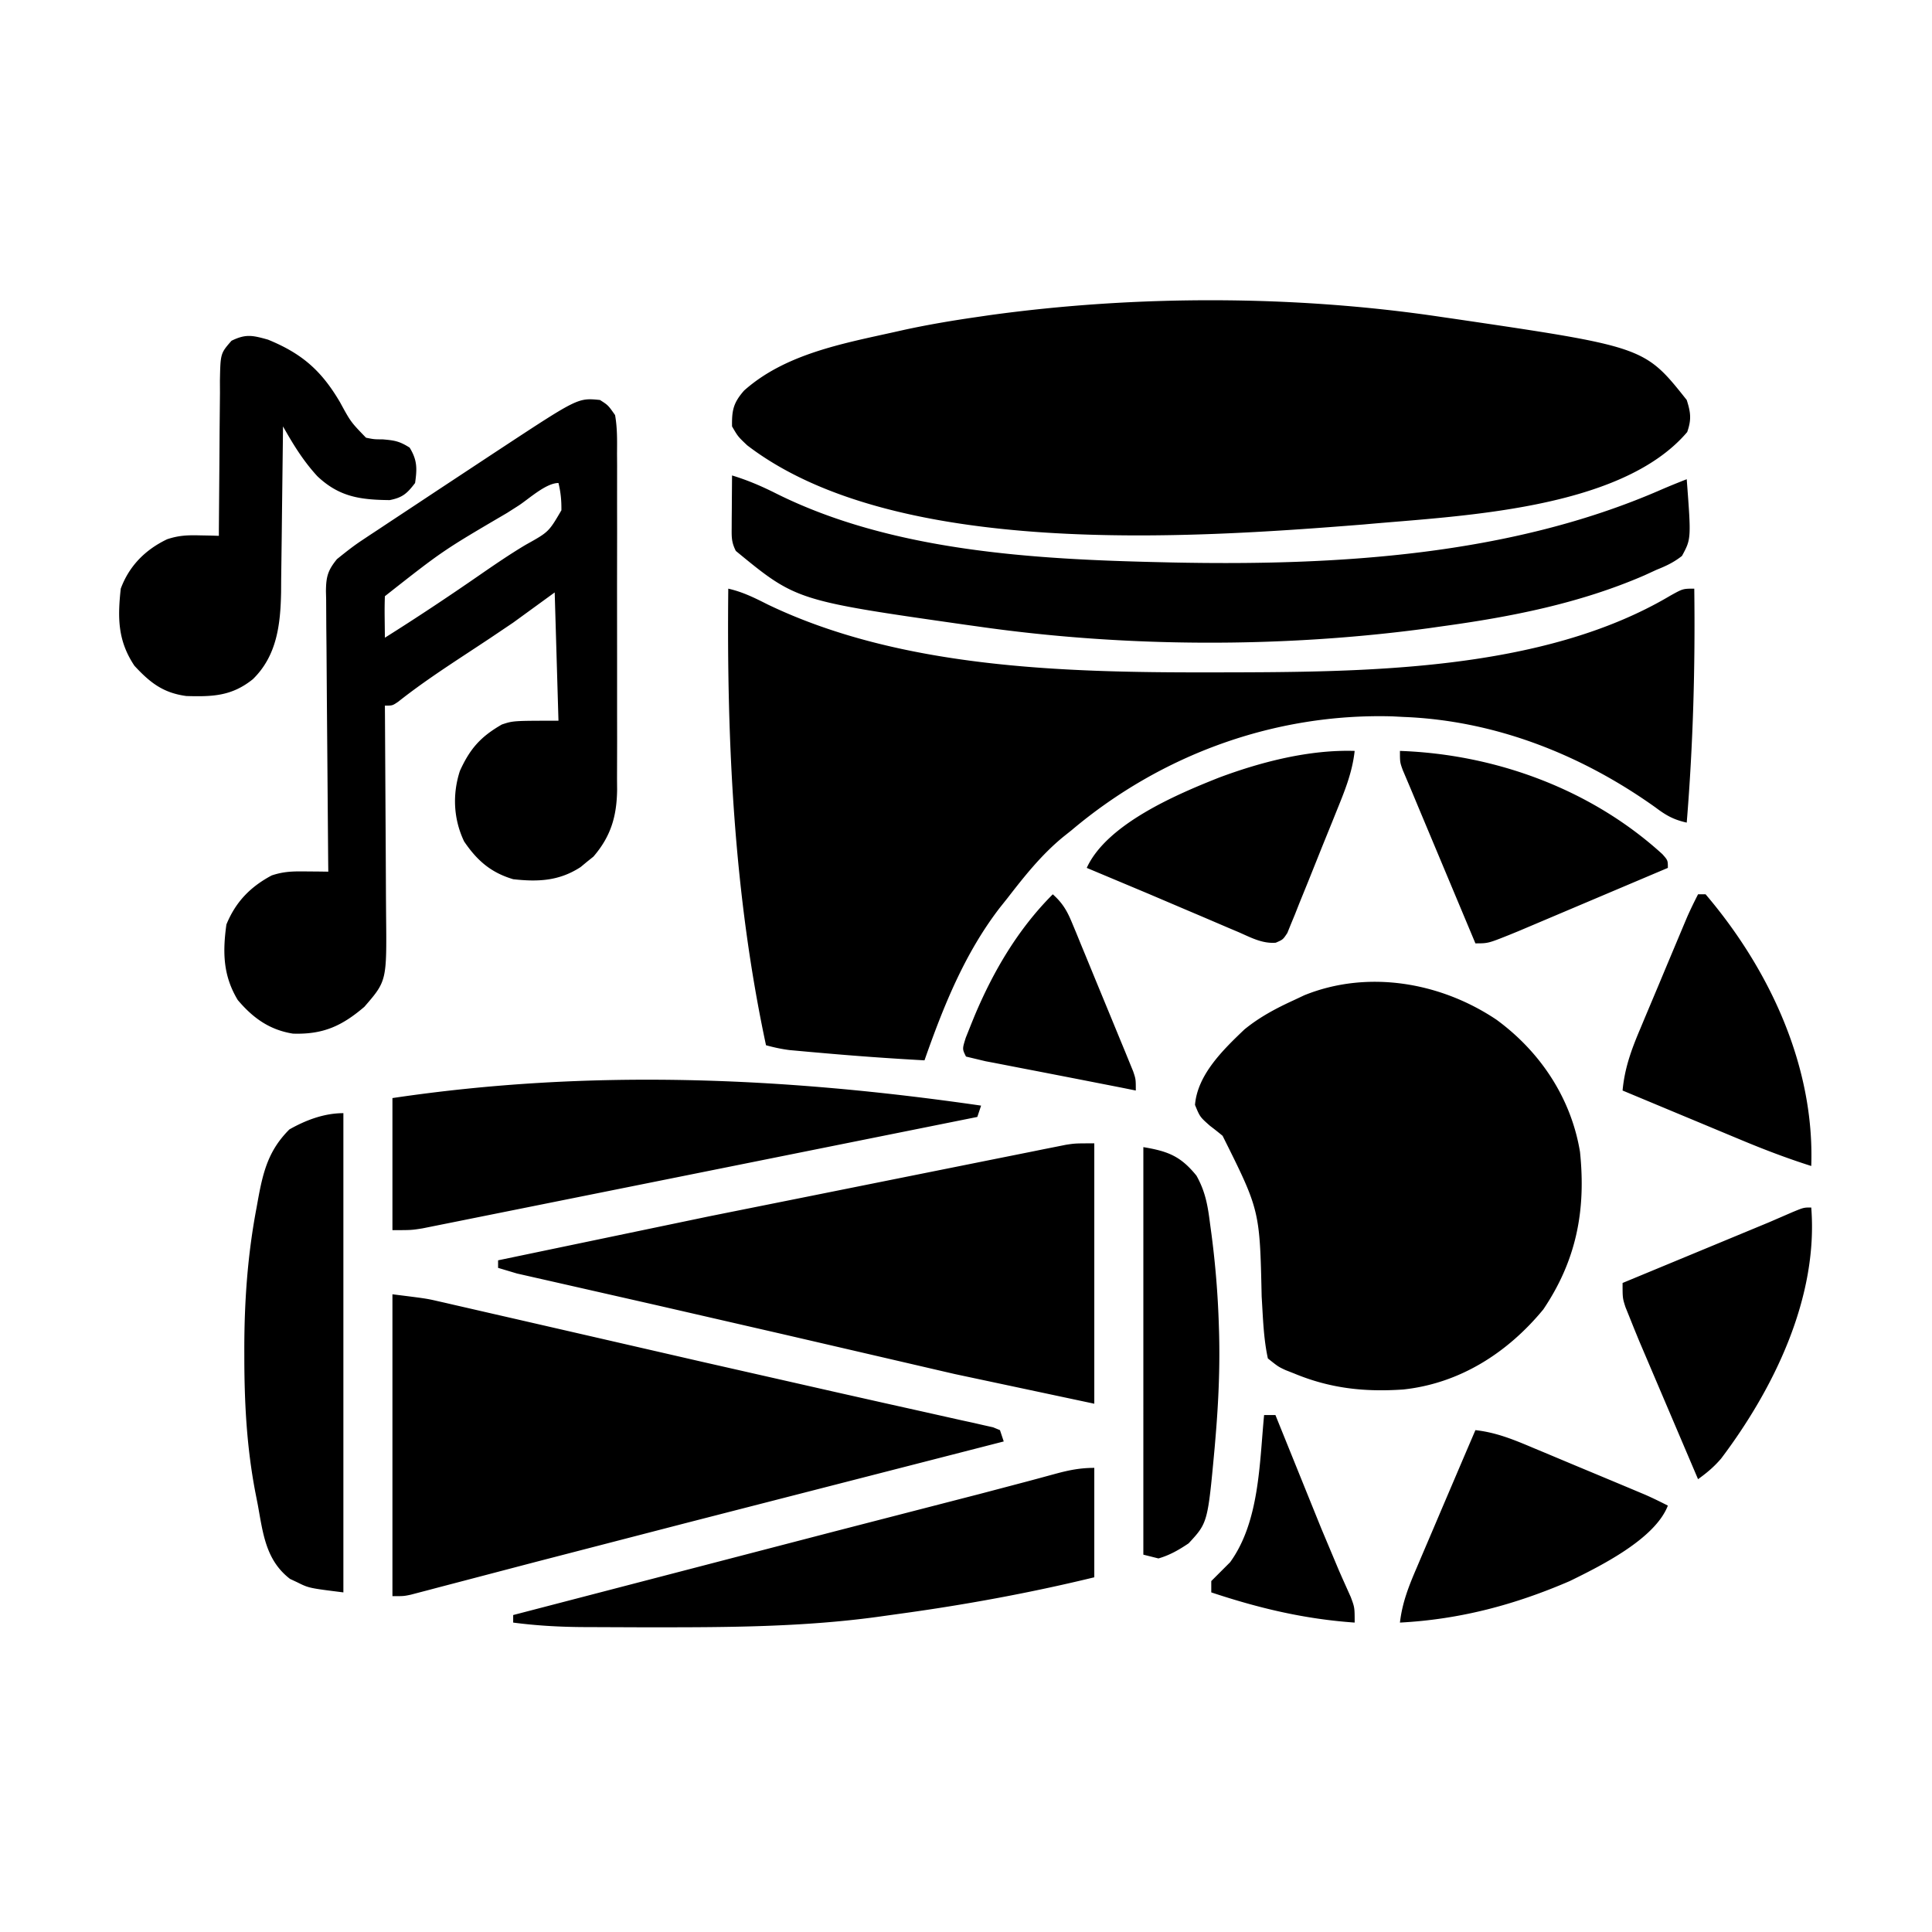
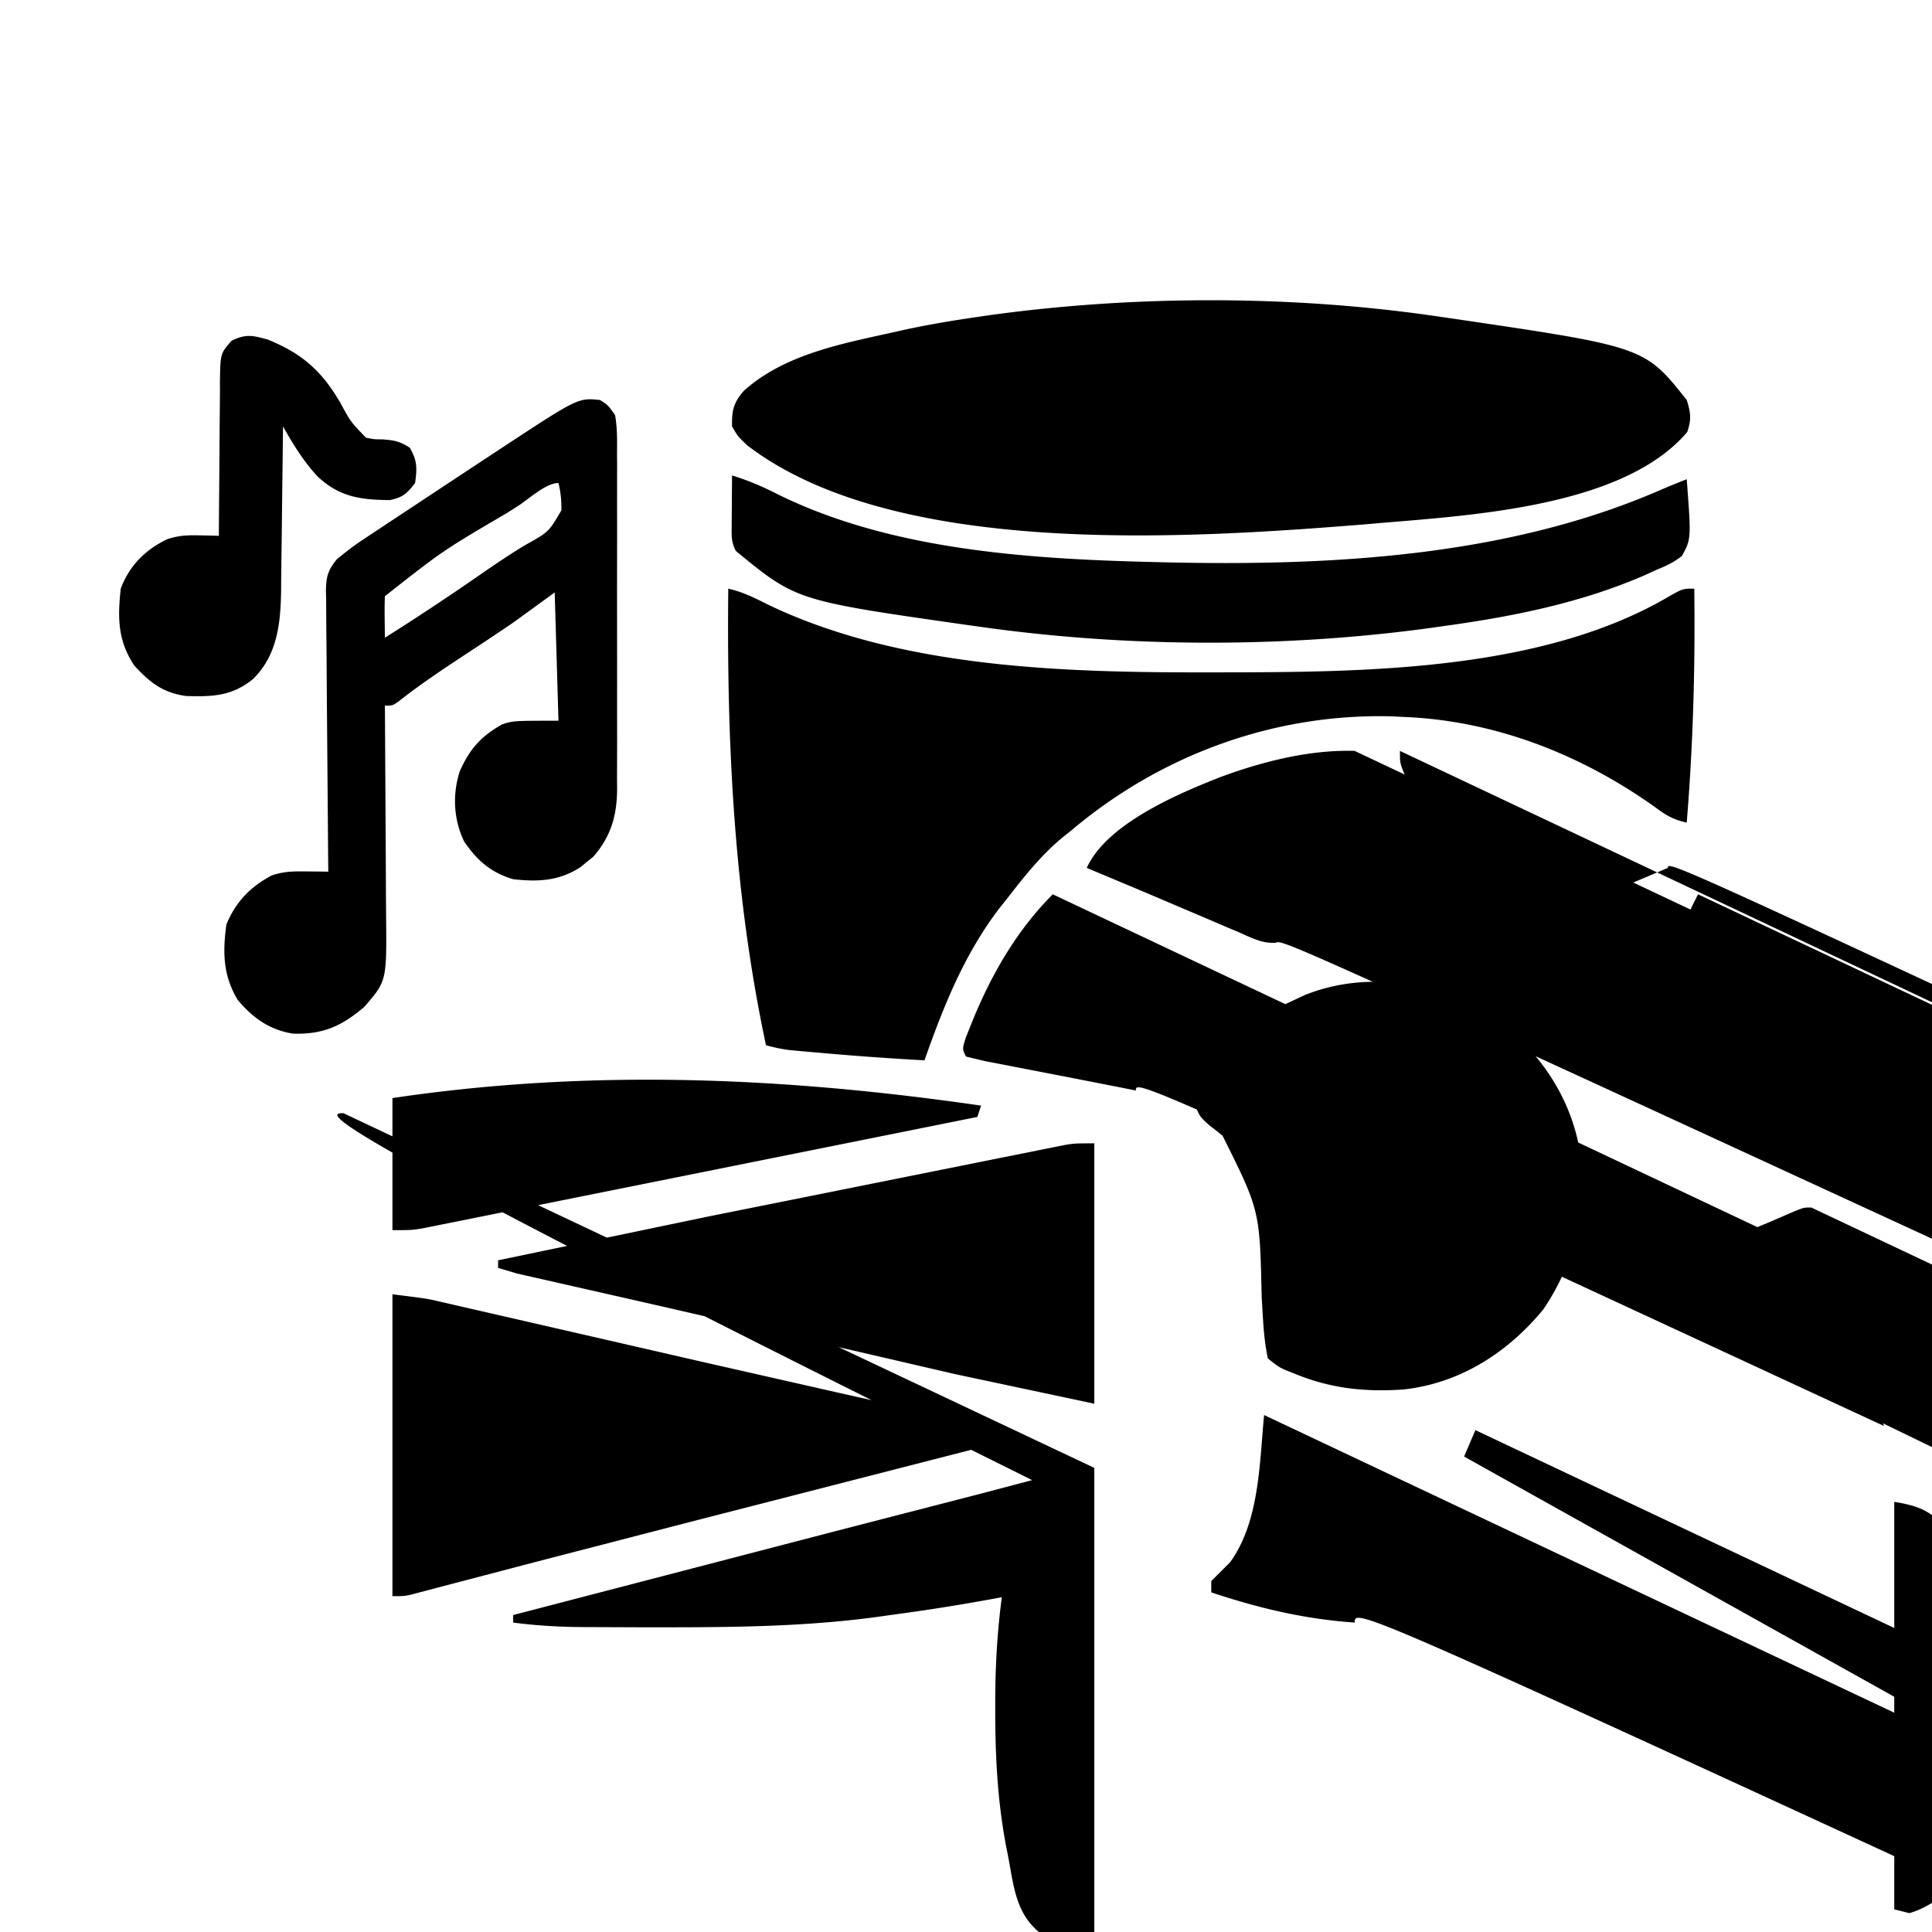
<svg xmlns="http://www.w3.org/2000/svg" width="512" height="512">
-   <path d="M193 156c3.823.866 6.932 2.417 10.438 4.188 35.003 16.829 78.172 18.043 116.313 18l2.999-.002c38.392-.063 85.958-.155 119.962-20.365C446 156 446 156 449 156c.268 20.782-.306 41.281-2 62-3.422-.763-5.438-1.877-8.25-4-19.583-13.984-42.501-23.055-66.75-24l-2.969-.156C337.853 188.97 307.749 199.965 284 220l-2.254 1.797C276.01 226.511 271.53 232.148 267 238l-2.066 2.59C255.613 252.72 250.029 266.674 245 281a804.3 804.3 0 0 1-27.75-2l-2.885-.251-2.724-.249-2.421-.219c-2.138-.271-4.143-.712-6.22-1.281-8.536-39.911-10.426-80.311-10-121zm189-72l3.156.454C435.818 91.919 435.818 91.919 447 106c1.064 3.335 1.285 5.187.125 8.5-17.67 20.788-60.914 22.211-85.703 24.487C315.07 142.686 237.111 148.015 198 118c-2.437-2.312-2.437-2.312-4-5-.077-4.284.356-6.267 3.199-9.504C208.041 93.834 223.242 91.06 237 88l2.671-.598c6.408-1.39 12.84-2.468 19.329-3.402l3.115-.458C301.01 78.162 343.159 78.178 382 84zm14.563 186.219c11.574 8.458 19.796 20.738 22.156 35.059 1.6 15.492-.953 28.702-9.719 41.723-9.439 11.461-22.105 19.619-37.125 21.228-10.217.706-19.328-.269-28.875-4.228l-2.316-.91c-1.934-.902-1.934-.902-4.684-3.09-1.174-5.379-1.295-10.92-1.646-16.405-.498-22.85-.498-22.85-10.354-42.595-1.084-.9-2.187-1.778-3.312-2.625-2.687-2.375-2.687-2.375-4-5.562.659-8.035 7.444-14.611 13.094-20 4.066-3.322 8.459-5.636 13.219-7.812l2.668-1.258c16.871-6.806 36.138-3.421 50.895 6.477zM159 106c2.163 1.385 2.163 1.385 4 4 .605 3.378.546 6.725.518 10.149l.021 3.125-.008 10.241.012 7.122-.021 14.94.014 19.119-.001 14.716.01 7.047-.028 9.873.025 2.926c-.088 7.036-1.641 12.38-6.288 17.765l-1.691 1.352-1.684 1.398c-5.683 3.71-11.275 3.967-17.879 3.227-5.925-1.759-9.569-4.954-13-10-2.821-5.91-3.144-12.48-1.125-18.691 2.678-5.911 5.512-9.086 11.125-12.309 3-1 3-1 15-1l-1-34-11 8-6.043 4.07-3.064 2.027-3.08 2.027c-6.241 4.108-12.424 8.194-18.282 12.839C104 187 104 187 102 187l.02 2.566.135 24.009.071 12.342.058 11.924.033 4.535c.182 17.587.182 17.587-5.755 24.437-5.95 5.08-10.928 7.373-18.934 7.109-6.206-.99-10.61-4.158-14.629-8.922-3.897-6.471-4.015-12.63-3-20 2.464-6.003 6.334-9.978 12-13 3.285-1.095 5.737-1.1 9.188-1.062l3.293.027L87 231l-.034-3.003-.225-28.03-.118-14.41-.097-13.908-.054-5.305-.039-7.433-.054-2.212c.039-3.835.469-5.511 2.918-8.522 2.146-1.728 4.239-3.405 6.534-4.925l2.171-1.45 2.315-1.52 2.441-1.623 7.805-5.158 5.331-3.533L131 120l1.971-1.296C153.186 105.419 153.186 105.419 159 106zm-21.687 28.063l-2.948 1.878c-17.007 9.974-17.007 9.974-32.365 22.06-.072 1.853-.084 3.708-.062 5.563L102 169c8.384-5.269 16.61-10.734 24.754-16.366 4.132-2.853 8.245-5.681 12.558-8.255 6.095-3.39 6.095-3.39 9.465-9.145.032-2.562-.171-4.751-.777-7.234-3.36 0-7.939 4.309-10.687 6.063zM104 343c9 1.125 9 1.125 12.044 1.823l2.112.478 2.23.518 2.429.554 7.947 1.826 5.661 1.295 15.139 3.475 18.776 4.312 3.14.721 3.136.72 9.417 2.164 35.339 8.013 12.888 2.896 9.846 2.194 10.689 2.394 3.143.679 2.811.646 2.436.542L265 379l1 3-3.802.976-36.243 9.303-18.613 4.778-18.015 4.625-7.202 1.849-39.778 10.297-3.546.927-16.69 4.378-5.906 1.546-2.712.719-2.476.646-2.145.564C107 423 107 423 104 423v-80zm186-40v69l-37.012-7.871-4.699-1.088-9.888-2.295-23.342-5.412-7.86-1.821-32.887-7.552-2.047-.466-20.692-4.698-6.554-1.489-2.981-.673-2.703-.614-2.335-.529-5-1.493v-2l55.916-11.657 6.069-1.217 21.259-4.26 19.711-3.957 17.085-3.427 10.138-2.035 11.224-2.247 3.354-.68 3.085-.611 2.669-.535C285 303 285 303 290 303zm-96-177c4.115 1.246 7.831 2.844 11.655 4.767C236.415 146.122 274.177 148.246 308 149l2.773.066c43.288.881 89.277-1.768 129.342-19.248 2.276-.988 4.575-1.913 6.885-2.818 1.192 15.794 1.192 15.794-1.254 20.32-2.163 1.709-4.183 2.655-6.746 3.68l-3.238 1.488C418.58 159.926 400.469 163.475 382 166l-3.248.462c-38.974 5.297-80.823 5.134-119.752-.462l-3.159-.438C210.99 159.148 210.99 159.148 195 146c-1.148-2.297-1.116-3.583-1.098-6.133l.01-2.441.025-2.551.014-2.574L194 126zm66 167l-1 3-58.414 11.735-27.122 5.448-23.639 4.746-12.517 2.515-11.782 2.364-4.323.871-5.906 1.182-3.338.67C109 326 109 326 104 326v-35c52.43-7.794 103.715-5.567 156 2zM71 90c8.985 3.67 14.173 8.178 19.125 16.625 2.828 5.197 2.828 5.197 6.875 9.375 2.143.427 2.143.427 4.438.438 3.122.269 4.417.47 7.125 2.188 2.029 3.352 1.987 5.528 1.438 9.375-2.106 2.756-3.297 3.863-6.734 4.531-7.824-.081-13.373-.846-19.168-6.332-3.759-4.093-6.375-8.382-9.098-13.199l-.018 1.952-.245 20.198-.084 7.527-.142 10.85-.019 3.372c-.16 8.546-1.083 16.869-7.492 23.1-5.541 4.457-10.593 4.662-17.613 4.453-6.177-.826-9.625-3.552-13.762-8.016-4.4-6.598-4.487-12.583-3.626-20.437 2.232-6.032 6.499-10.33 12.293-13.094 3.009-1.007 5.357-1.107 8.52-1.031l2.957.055L58 142l.004-1.833.148-18.882.043-7.048.097-10.127-.012-3.185c.146-7.266.146-7.266 3.064-10.614 3.791-1.87 5.582-1.445 9.655-.31zm219 299v29c-17.215 4.184-34.472 7.335-52.016 9.729l-5.593.781c-19.734 2.671-39.447 2.754-59.329 2.741l-3.997-.002-11.406-.045-3.462-.013c-6.143-.054-12.106-.389-18.198-1.19v-2l85.033-22.126 23.355-6.028 7.967-2.055 2.517-.65 4.882-1.258 12.563-3.314 2.628-.705 4.959-1.347c3.517-.944 6.429-1.516 10.097-1.516zM91 295v127c-9.149-1.144-9.149-1.144-12.25-2.687l-1.891-.887c-6.453-4.948-7.165-12.113-8.547-19.676l-.643-3.277c-2.283-11.942-2.907-23.594-2.92-35.723l-.004-2.269c.005-12.696.875-24.986 3.254-37.481l.372-2.072c1.379-7.548 2.819-13.119 8.315-18.616C81.077 296.821 85.934 295 91 295zm280-96c25.347.882 50.691 10.172 69.559 27.371C442 228 442 228 442 230l-39.562 16.75-2.481 1.014C394.36 250 394.36 250 391 250l-7.581-18.097-2.578-6.154-3.708-8.854-1.162-2.772-2.093-5.018-2.136-5.035C371 202 371 202 371 199zm-12 0c-.629 5.798-2.724 10.817-4.895 16.176l-1.178 2.927-2.474 6.094-3.753 9.368-2.408 5.924-1.121 2.844-1.081 2.611-.933 2.307C340 249 340 249 338.092 249.828c-3.604.297-6.696-1.424-9.936-2.835l-2.318-.977-7.338-3.14-4.844-2.055-9.355-3.985L288 230c5.296-11.637 23.894-19.508 35.066-23.931 11.185-4.182 23.932-7.444 35.934-7.069zm91 38h2c16.922 19.872 28.92 45.575 28 72-6.42-2.039-12.637-4.409-18.848-7.012l-2.719-1.131-8.496-3.545-5.803-2.416L430 289c.551-6.024 2.39-10.966 4.746-16.512l1.125-2.699 3.567-8.477 2.393-5.729 4.398-10.477.893-2.116c.897-2.032 1.87-4.012 2.879-5.99zm30 83c1.892 23.858-9.915 48.025-23.887 66.539-1.919 2.234-3.743 3.752-6.113 5.461l-15.625-36.687-1.326-3.236-1.213-3.026-1.077-2.667C430 344 430 344 430 340l3.653-1.513 13.48-5.585 5.822-2.412 8.393-3.478 2.608-1.08 2.486-1.031 2.349-.973 6.188-2.679C478 320 478 320 480 320zm-89 59c5.586.616 10.288 2.581 15.414 4.746l2.703 1.125 8.508 3.567 5.742 2.393 5.484 2.291 2.598 1.086 2.428 1.021 2.125.893c2.035.896 4.017 1.868 5.997 2.879-3.404 8.871-17.922 16.038-26 20-14.579 6.297-29.091 10.155-45 11 .612-5.343 2.386-9.764 4.492-14.652l1.05-2.48 3.332-7.805 2.223-5.232L388 386l.9-2.102L391 379zm-88-75c6.558 1.093 9.892 2.4 14.074 7.559 2.396 4.281 3.01 7.999 3.613 12.816l.365 2.679c1.041 7.97 1.695 15.909 1.948 23.946l.066 2.066c.258 9.338-.155 18.565-.941 27.872l-.238 2.832c-1.825 19.769-1.825 19.769-6.887 25.23-2.544 1.717-5.039 3.161-8 4l-4-1V304zm-24-67c2.558 2.274 3.784 4.364 5.085 7.516l1.152 2.761 1.212 2.974 1.265 3.06 2.63 6.405 4.049 9.816 2.557 6.219 1.231 2.974 1.123 2.761.995 2.429C301 286 301 286 301 289l-3.871-.781-12.436-2.434-9.346-1.817-4.867-.937-7.077-1.375-2.209-.414L256 280c-1-2-1-2-.066-4.984l1.504-3.766.825-2.022C263.257 257.342 269.824 246.176 279 237zm56 138h3l1.282 3.174 4.797 11.865 2.06 5.097 2.994 7.403.989 2.446 4.71 11.209.853 1.941 2.28 5.092C359 426 359 426 359 430c-13.336-.934-25.325-3.793-38-8v-3l5-5c7.782-10.757 7.764-26.177 9-39z" />
+   <path d="M193 156c3.823.866 6.932 2.417 10.438 4.188 35.003 16.829 78.172 18.043 116.313 18l2.999-.002c38.392-.063 85.958-.155 119.962-20.365C446 156 446 156 449 156c.268 20.782-.306 41.281-2 62-3.422-.763-5.438-1.877-8.25-4-19.583-13.984-42.501-23.055-66.75-24l-2.969-.156C337.853 188.97 307.749 199.965 284 220l-2.254 1.797C276.01 226.511 271.53 232.148 267 238l-2.066 2.59C255.613 252.72 250.029 266.674 245 281a804.3 804.3 0 0 1-27.75-2l-2.885-.251-2.724-.249-2.421-.219c-2.138-.271-4.143-.712-6.22-1.281-8.536-39.911-10.426-80.311-10-121zm189-72l3.156.454C435.818 91.919 435.818 91.919 447 106c1.064 3.335 1.285 5.187.125 8.5-17.67 20.788-60.914 22.211-85.703 24.487C315.07 142.686 237.111 148.015 198 118c-2.437-2.312-2.437-2.312-4-5-.077-4.284.356-6.267 3.199-9.504C208.041 93.834 223.242 91.06 237 88l2.671-.598c6.408-1.39 12.84-2.468 19.329-3.402l3.115-.458C301.01 78.162 343.159 78.178 382 84zm14.563 186.219c11.574 8.458 19.796 20.738 22.156 35.059 1.6 15.492-.953 28.702-9.719 41.723-9.439 11.461-22.105 19.619-37.125 21.228-10.217.706-19.328-.269-28.875-4.228l-2.316-.91c-1.934-.902-1.934-.902-4.684-3.09-1.174-5.379-1.295-10.92-1.646-16.405-.498-22.85-.498-22.85-10.354-42.595-1.084-.9-2.187-1.778-3.312-2.625-2.687-2.375-2.687-2.375-4-5.562.659-8.035 7.444-14.611 13.094-20 4.066-3.322 8.459-5.636 13.219-7.812l2.668-1.258c16.871-6.806 36.138-3.421 50.895 6.477zM159 106c2.163 1.385 2.163 1.385 4 4 .605 3.378.546 6.725.518 10.149l.021 3.125-.008 10.241.012 7.122-.021 14.94.014 19.119-.001 14.716.01 7.047-.028 9.873.025 2.926c-.088 7.036-1.641 12.38-6.288 17.765l-1.691 1.352-1.684 1.398c-5.683 3.71-11.275 3.967-17.879 3.227-5.925-1.759-9.569-4.954-13-10-2.821-5.91-3.144-12.48-1.125-18.691 2.678-5.911 5.512-9.086 11.125-12.309 3-1 3-1 15-1l-1-34-11 8-6.043 4.07-3.064 2.027-3.08 2.027c-6.241 4.108-12.424 8.194-18.282 12.839C104 187 104 187 102 187l.02 2.566.135 24.009.071 12.342.058 11.924.033 4.535c.182 17.587.182 17.587-5.755 24.437-5.95 5.08-10.928 7.373-18.934 7.109-6.206-.99-10.61-4.158-14.629-8.922-3.897-6.471-4.015-12.63-3-20 2.464-6.003 6.334-9.978 12-13 3.285-1.095 5.737-1.1 9.188-1.062l3.293.027L87 231l-.034-3.003-.225-28.03-.118-14.41-.097-13.908-.054-5.305-.039-7.433-.054-2.212c.039-3.835.469-5.511 2.918-8.522 2.146-1.728 4.239-3.405 6.534-4.925l2.171-1.45 2.315-1.52 2.441-1.623 7.805-5.158 5.331-3.533L131 120l1.971-1.296C153.186 105.419 153.186 105.419 159 106zm-21.687 28.063l-2.948 1.878c-17.007 9.974-17.007 9.974-32.365 22.06-.072 1.853-.084 3.708-.062 5.563L102 169c8.384-5.269 16.61-10.734 24.754-16.366 4.132-2.853 8.245-5.681 12.558-8.255 6.095-3.39 6.095-3.39 9.465-9.145.032-2.562-.171-4.751-.777-7.234-3.36 0-7.939 4.309-10.687 6.063zM104 343c9 1.125 9 1.125 12.044 1.823l2.112.478 2.23.518 2.429.554 7.947 1.826 5.661 1.295 15.139 3.475 18.776 4.312 3.14.721 3.136.72 9.417 2.164 35.339 8.013 12.888 2.896 9.846 2.194 10.689 2.394 3.143.679 2.811.646 2.436.542L265 379l1 3-3.802.976-36.243 9.303-18.613 4.778-18.015 4.625-7.202 1.849-39.778 10.297-3.546.927-16.69 4.378-5.906 1.546-2.712.719-2.476.646-2.145.564C107 423 107 423 104 423v-80zm186-40v69l-37.012-7.871-4.699-1.088-9.888-2.295-23.342-5.412-7.86-1.821-32.887-7.552-2.047-.466-20.692-4.698-6.554-1.489-2.981-.673-2.703-.614-2.335-.529-5-1.493v-2l55.916-11.657 6.069-1.217 21.259-4.26 19.711-3.957 17.085-3.427 10.138-2.035 11.224-2.247 3.354-.68 3.085-.611 2.669-.535C285 303 285 303 290 303zm-96-177c4.115 1.246 7.831 2.844 11.655 4.767C236.415 146.122 274.177 148.246 308 149l2.773.066c43.288.881 89.277-1.768 129.342-19.248 2.276-.988 4.575-1.913 6.885-2.818 1.192 15.794 1.192 15.794-1.254 20.32-2.163 1.709-4.183 2.655-6.746 3.68l-3.238 1.488C418.58 159.926 400.469 163.475 382 166l-3.248.462c-38.974 5.297-80.823 5.134-119.752-.462l-3.159-.438C210.99 159.148 210.99 159.148 195 146c-1.148-2.297-1.116-3.583-1.098-6.133l.01-2.441.025-2.551.014-2.574L194 126zm66 167l-1 3-58.414 11.735-27.122 5.448-23.639 4.746-12.517 2.515-11.782 2.364-4.323.871-5.906 1.182-3.338.67C109 326 109 326 104 326v-35c52.43-7.794 103.715-5.567 156 2zM71 90c8.985 3.67 14.173 8.178 19.125 16.625 2.828 5.197 2.828 5.197 6.875 9.375 2.143.427 2.143.427 4.438.438 3.122.269 4.417.47 7.125 2.188 2.029 3.352 1.987 5.528 1.438 9.375-2.106 2.756-3.297 3.863-6.734 4.531-7.824-.081-13.373-.846-19.168-6.332-3.759-4.093-6.375-8.382-9.098-13.199l-.018 1.952-.245 20.198-.084 7.527-.142 10.85-.019 3.372c-.16 8.546-1.083 16.869-7.492 23.1-5.541 4.457-10.593 4.662-17.613 4.453-6.177-.826-9.625-3.552-13.762-8.016-4.4-6.598-4.487-12.583-3.626-20.437 2.232-6.032 6.499-10.33 12.293-13.094 3.009-1.007 5.357-1.107 8.52-1.031l2.957.055L58 142l.004-1.833.148-18.882.043-7.048.097-10.127-.012-3.185c.146-7.266.146-7.266 3.064-10.614 3.791-1.87 5.582-1.445 9.655-.31zm219 299v29c-17.215 4.184-34.472 7.335-52.016 9.729l-5.593.781c-19.734 2.671-39.447 2.754-59.329 2.741l-3.997-.002-11.406-.045-3.462-.013c-6.143-.054-12.106-.389-18.198-1.19v-2l85.033-22.126 23.355-6.028 7.967-2.055 2.517-.65 4.882-1.258 12.563-3.314 2.628-.705 4.959-1.347c3.517-.944 6.429-1.516 10.097-1.516zv127c-9.149-1.144-9.149-1.144-12.25-2.687l-1.891-.887c-6.453-4.948-7.165-12.113-8.547-19.676l-.643-3.277c-2.283-11.942-2.907-23.594-2.92-35.723l-.004-2.269c.005-12.696.875-24.986 3.254-37.481l.372-2.072c1.379-7.548 2.819-13.119 8.315-18.616C81.077 296.821 85.934 295 91 295zm280-96c25.347.882 50.691 10.172 69.559 27.371C442 228 442 228 442 230l-39.562 16.75-2.481 1.014C394.36 250 394.36 250 391 250l-7.581-18.097-2.578-6.154-3.708-8.854-1.162-2.772-2.093-5.018-2.136-5.035C371 202 371 202 371 199zm-12 0c-.629 5.798-2.724 10.817-4.895 16.176l-1.178 2.927-2.474 6.094-3.753 9.368-2.408 5.924-1.121 2.844-1.081 2.611-.933 2.307C340 249 340 249 338.092 249.828c-3.604.297-6.696-1.424-9.936-2.835l-2.318-.977-7.338-3.14-4.844-2.055-9.355-3.985L288 230c5.296-11.637 23.894-19.508 35.066-23.931 11.185-4.182 23.932-7.444 35.934-7.069zm91 38h2c16.922 19.872 28.92 45.575 28 72-6.42-2.039-12.637-4.409-18.848-7.012l-2.719-1.131-8.496-3.545-5.803-2.416L430 289c.551-6.024 2.39-10.966 4.746-16.512l1.125-2.699 3.567-8.477 2.393-5.729 4.398-10.477.893-2.116c.897-2.032 1.87-4.012 2.879-5.99zm30 83c1.892 23.858-9.915 48.025-23.887 66.539-1.919 2.234-3.743 3.752-6.113 5.461l-15.625-36.687-1.326-3.236-1.213-3.026-1.077-2.667C430 344 430 344 430 340l3.653-1.513 13.48-5.585 5.822-2.412 8.393-3.478 2.608-1.08 2.486-1.031 2.349-.973 6.188-2.679C478 320 478 320 480 320zm-89 59c5.586.616 10.288 2.581 15.414 4.746l2.703 1.125 8.508 3.567 5.742 2.393 5.484 2.291 2.598 1.086 2.428 1.021 2.125.893c2.035.896 4.017 1.868 5.997 2.879-3.404 8.871-17.922 16.038-26 20-14.579 6.297-29.091 10.155-45 11 .612-5.343 2.386-9.764 4.492-14.652l1.05-2.48 3.332-7.805 2.223-5.232L388 386l.9-2.102L391 379zm-88-75c6.558 1.093 9.892 2.4 14.074 7.559 2.396 4.281 3.01 7.999 3.613 12.816l.365 2.679c1.041 7.97 1.695 15.909 1.948 23.946l.066 2.066c.258 9.338-.155 18.565-.941 27.872l-.238 2.832c-1.825 19.769-1.825 19.769-6.887 25.23-2.544 1.717-5.039 3.161-8 4l-4-1V304zm-24-67c2.558 2.274 3.784 4.364 5.085 7.516l1.152 2.761 1.212 2.974 1.265 3.06 2.63 6.405 4.049 9.816 2.557 6.219 1.231 2.974 1.123 2.761.995 2.429C301 286 301 286 301 289l-3.871-.781-12.436-2.434-9.346-1.817-4.867-.937-7.077-1.375-2.209-.414L256 280c-1-2-1-2-.066-4.984l1.504-3.766.825-2.022C263.257 257.342 269.824 246.176 279 237zm56 138h3l1.282 3.174 4.797 11.865 2.06 5.097 2.994 7.403.989 2.446 4.71 11.209.853 1.941 2.28 5.092C359 426 359 426 359 430c-13.336-.934-25.325-3.793-38-8v-3l5-5c7.782-10.757 7.764-26.177 9-39z" />
</svg>